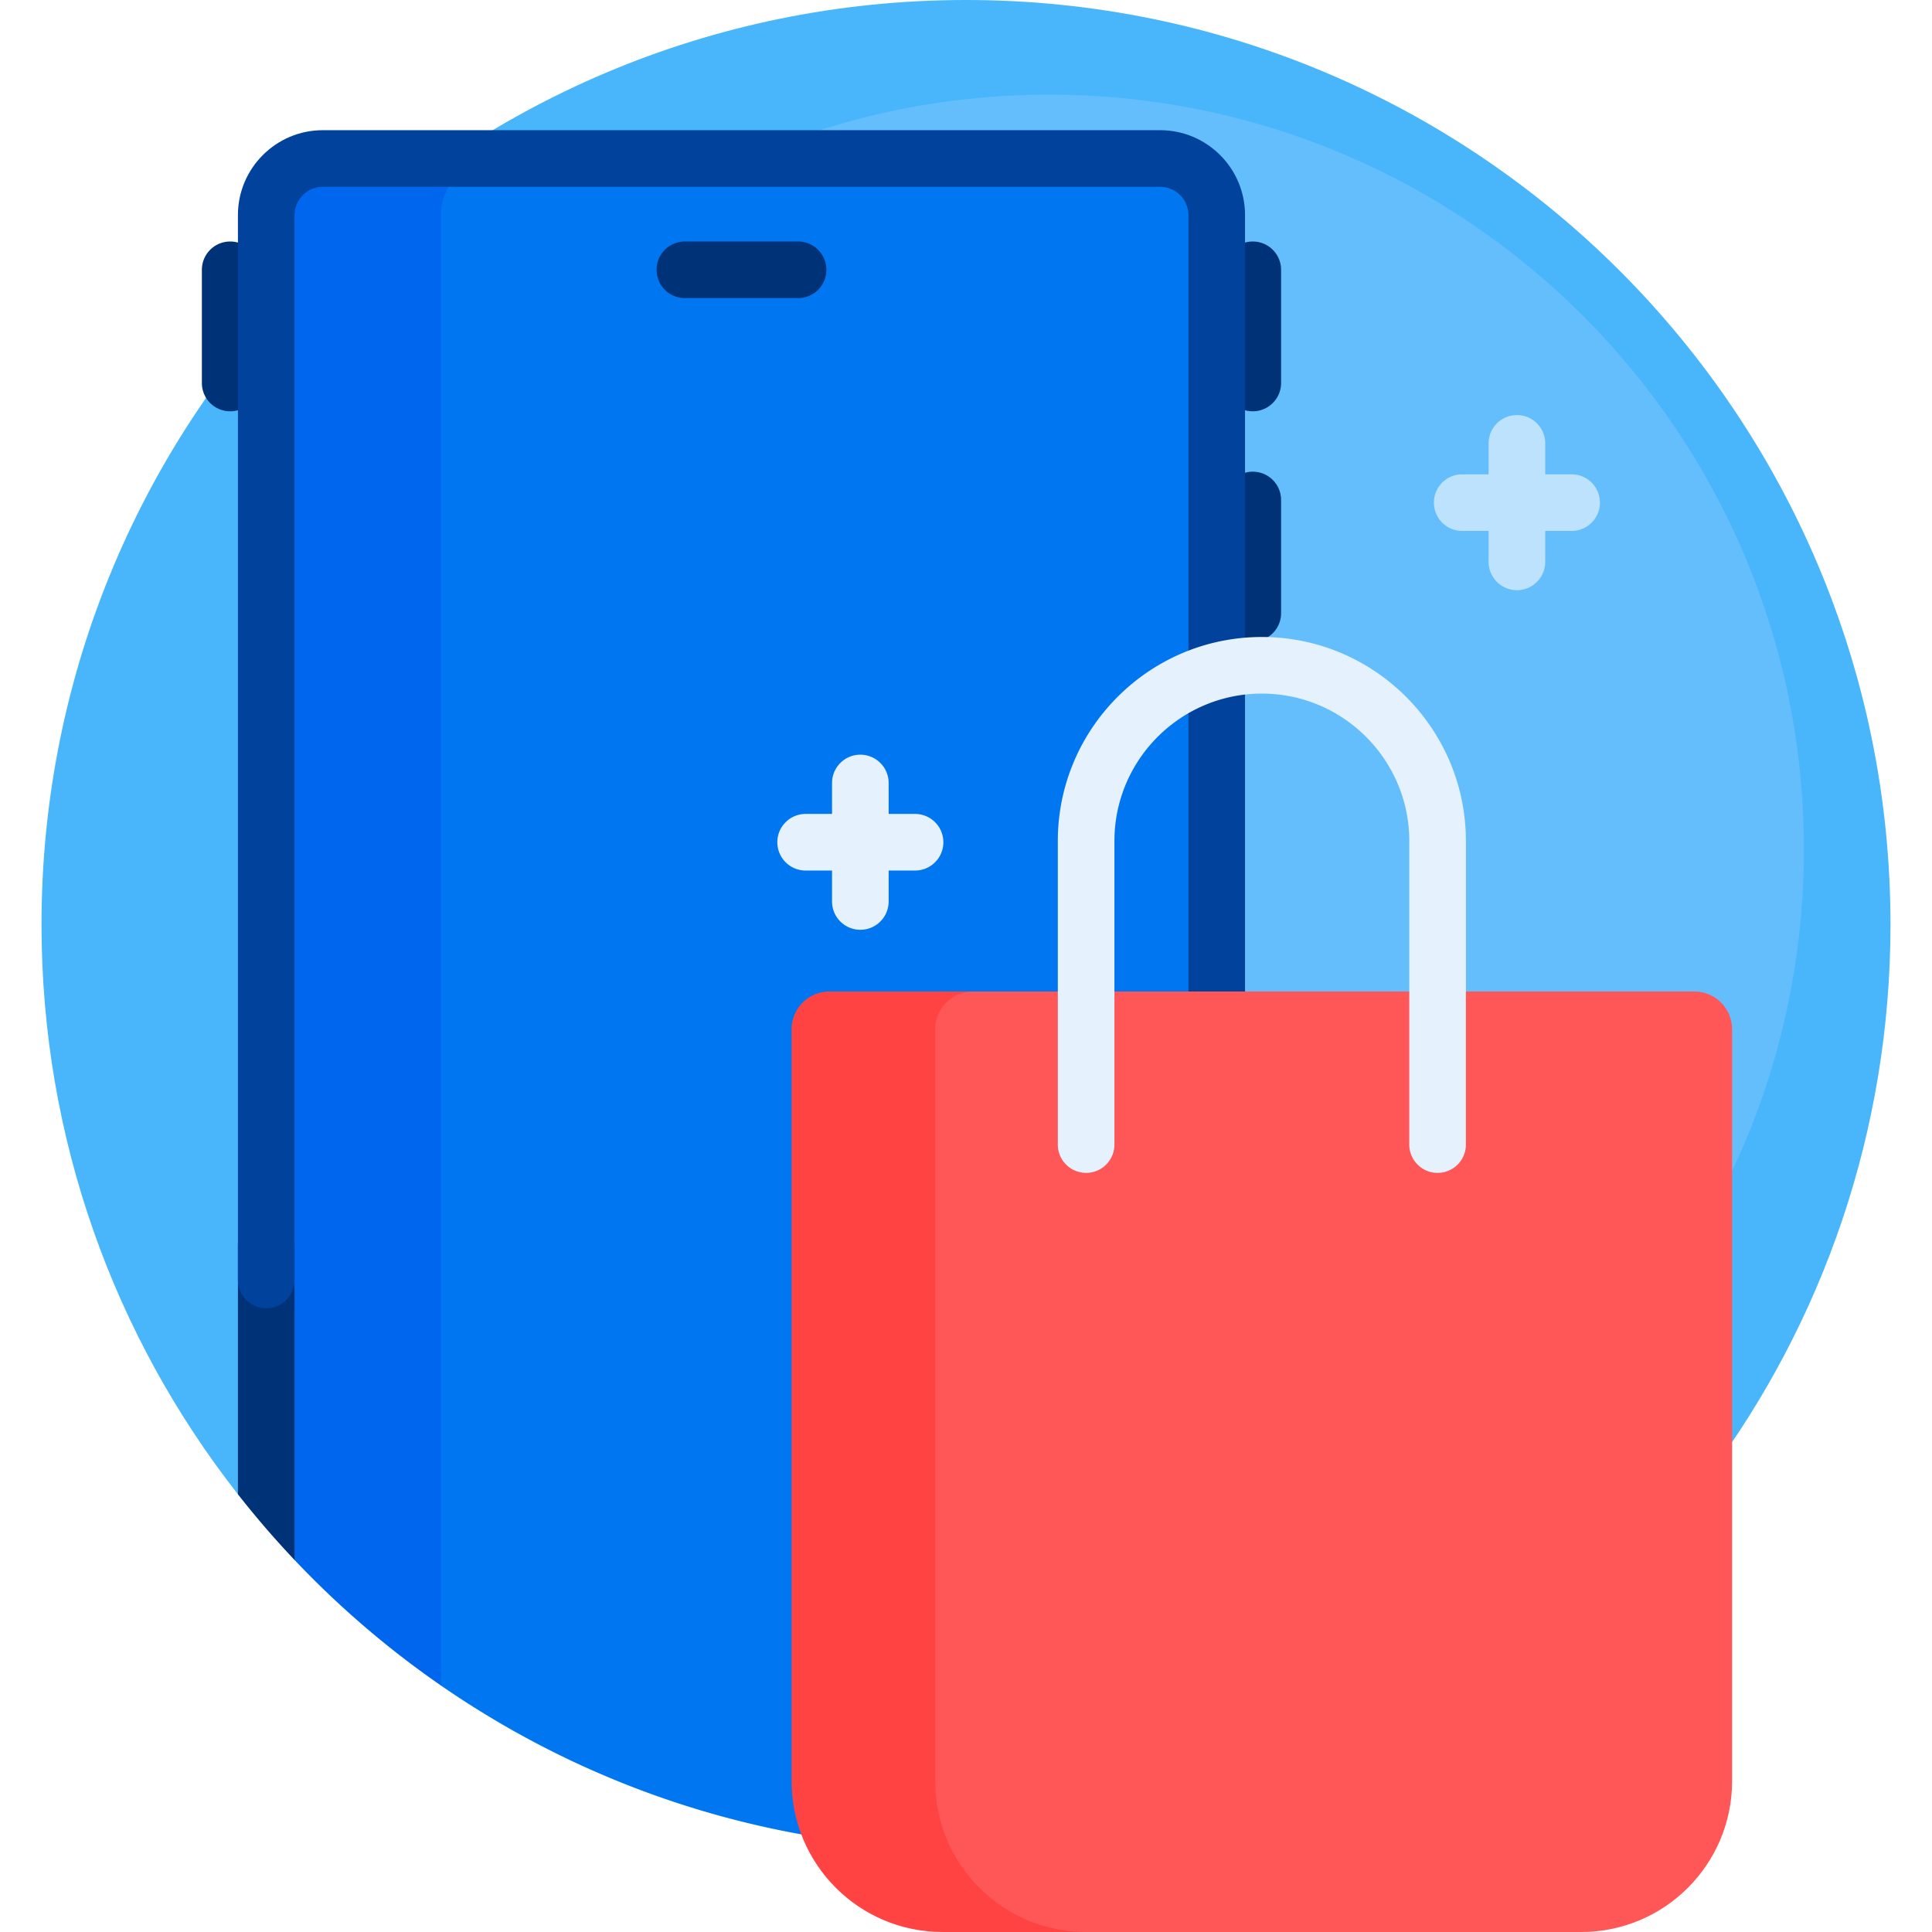
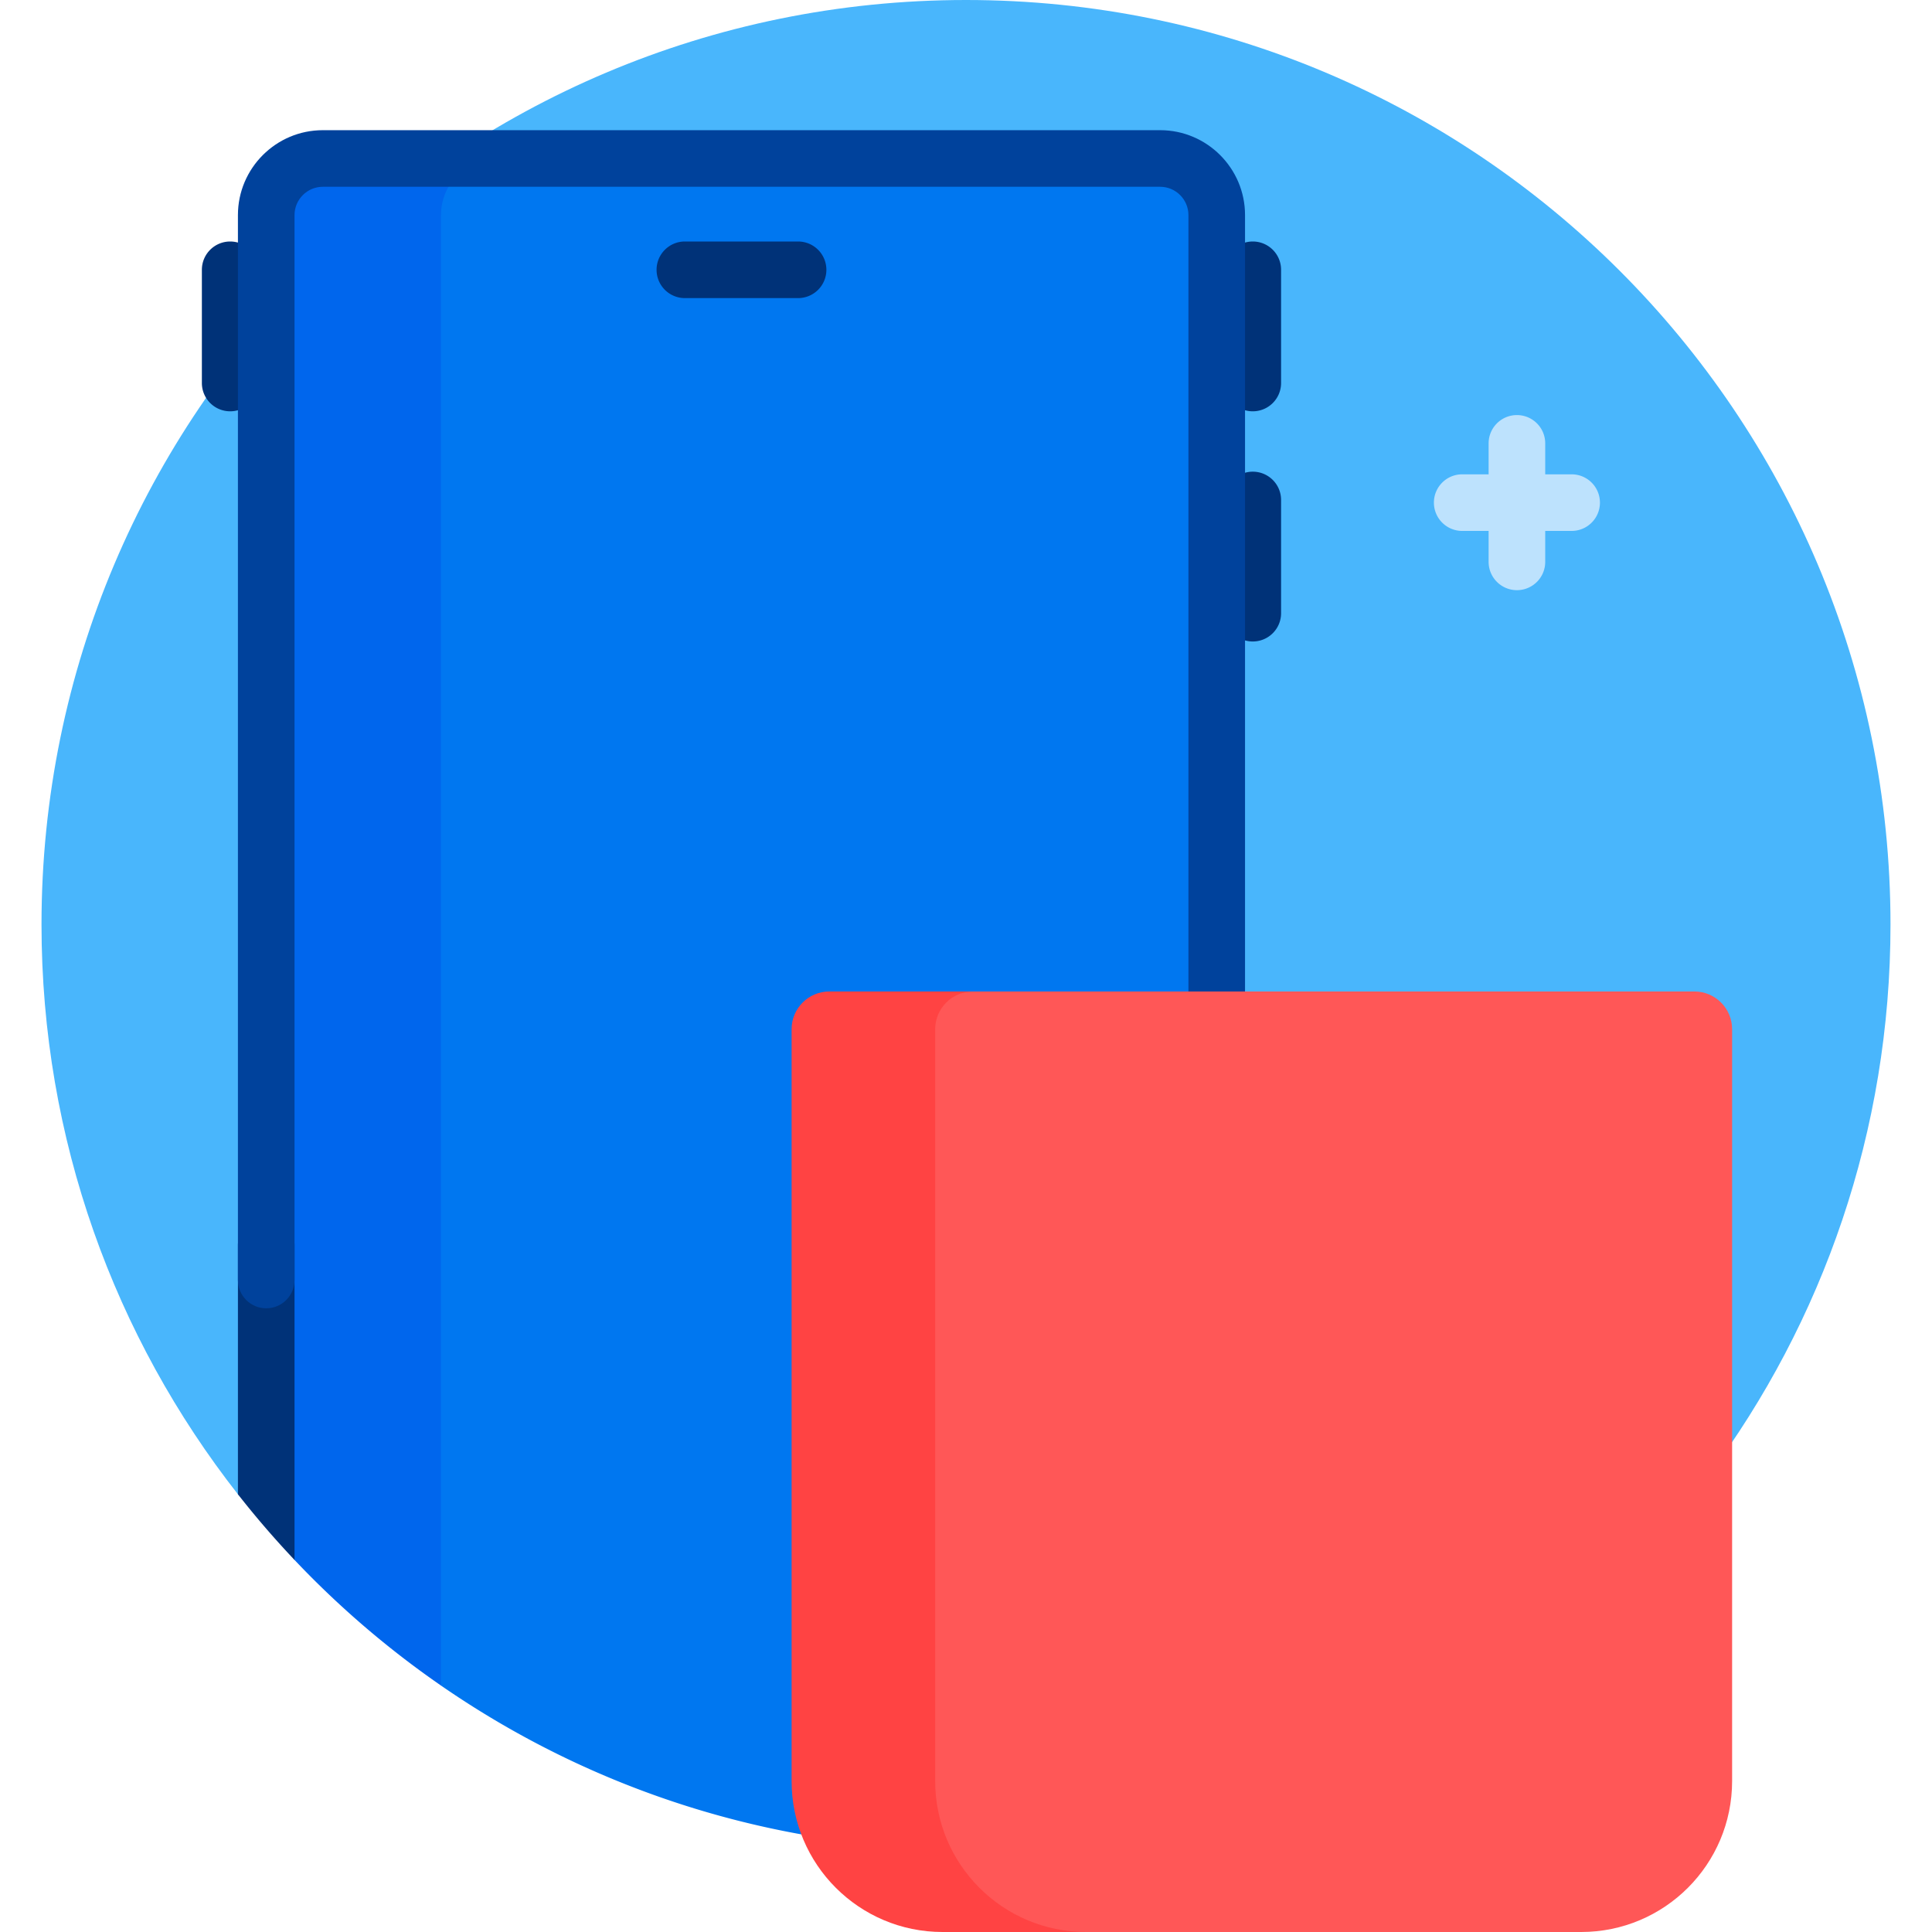
<svg xmlns="http://www.w3.org/2000/svg" version="1.1" width="512" height="512" x="0" y="0" viewBox="0 0 512 512" style="enable-background:new 0 0 512 512" xml:space="preserve">
  <g>
    <path fill="#49B6FC" d="M501 245c0 109.538-71.885 202.286-171.053 233.643-3.3 1.044-8.546-10.102-11.905-9.196-20.389 5.499-44.256 8.851-66.383 8.851-74.855 0-134.124-33.296-179.064-86.202-2.094-2.466-7.546 6.455-9.543 3.907C30.442 354.392 11 301.966 11 245 11 109.69 120.69 0 256 0s245 109.69 245 245z" opacity="1" data-original="#49b6fc" />
-     <path fill="#65BEFC" d="M478.053 225.085c0 110.457-89.543 200-200 200s-200-89.543-200-200 89.543-200 200-200 200 89.543 200 200z" opacity="1" data-original="#65befc" />
    <path fill="#003278" d="M68.5 71.5v30c0 4.143-3.358 7.5-7.5 7.5s-7.5-3.357-7.5-7.5v-30c0-4.143 3.358-7.5 7.5-7.5s7.5 3.357 7.5 7.5zM332 64a7.499 7.499 0 0 0-7.5 7.5v30c0 4.143 3.357 7.5 7.5 7.5s7.5-3.357 7.5-7.5v-30c0-4.143-3.357-7.5-7.5-7.5zm0 61a7.499 7.499 0 0 0-7.5 7.5v30c0 4.143 3.357 7.5 7.5 7.5s7.5-3.357 7.5-7.5v-30c0-4.143-3.357-7.5-7.5-7.5z" opacity="1" data-original="#003278" />
    <path fill="#0077F0" d="M322.447 57v416.532a242.2 242.2 0 0 1-4.988 1.345c-.836.216-1.673 7.778-2.512 7.985C296.066 487.526 276.322 490 256 490c-51.673 0-99.61-15.997-139.128-43.309-.809-.559-1.614-8.268-2.415-8.836a245.943 245.943 0 0 1-6.303-4.621V57c0-4.193 1.72-7.984 4.494-10.706a249.005 249.005 0 0 1 3.915-2.772A14.933 14.933 0 0 1 123.154 42h184.292c8.285 0 15.001 6.716 15.001 15z" opacity="1" data-original="#0077f0" />
    <path fill="#0066ED" d="M131.872 42c-8.284 0-15 6.716-15 15v389.691a246.262 246.262 0 0 1-38.819-33.287c-.854-.902-1.701-11.35-2.541-12.264a246.76 246.76 0 0 1-4.959-5.566V84.887C71 59 63.09 54.13 81 42z" opacity="1" data-original="#0066ed" />
    <path fill="#003278" d="M78.053 330v83.405a246.326 246.326 0 0 1-15-17.403V330a7.5 7.5 0 0 1 15 0zm244.394-7.5a7.5 7.5 0 0 0-7.5 7.5v152.862a242.66 242.66 0 0 0 15-4.22V330a7.5 7.5 0 0 0-7.5-7.5z" opacity="1" data-original="#003278" />
    <path fill="#00429C" d="M329.947 57v282.213c0 4.143-3.357 7.5-7.5 7.5s-7.5-3.357-7.5-7.5V57c0-4.136-3.364-7.5-7.5-7.5H85.553c-4.136 0-7.5 3.364-7.5 7.5v282.213c0 4.143-3.358 7.5-7.5 7.5s-7.5-3.357-7.5-7.5V57c0-12.406 10.093-22.5 22.5-22.5h221.894c12.407 0 22.5 10.094 22.5 22.5z" opacity="1" data-original="#00429c" />
    <path fill="#003278" d="M219 71.5a7.5 7.5 0 0 1-7.5 7.5h-30c-4.142 0-7.5-3.357-7.5-7.5s3.358-7.5 7.5-7.5h30a7.5 7.5 0 0 1 7.5 7.5z" opacity="1" data-original="#003278" />
    <path fill="#FF4343" d="M292.568 512h-42.787c-22.092 0-40-17.909-40-40V272.754c0-5.523 4.477-10 10-10h42.787c-5.523 0-10 4.477-10 10V472c0 22.091 17.909 40 40 40z" opacity="1" data-original="#ff4343" />
    <path fill="#BDE2FD" d="M424 133.2c0 4.143-3.357 7.5-7.5 7.5h-7v8.199c0 4.143-3.357 7.5-7.5 7.5s-7.5-3.357-7.5-7.5V140.7h-7c-4.143 0-7.5-3.357-7.5-7.5s3.357-7.5 7.5-7.5h7v-8.2c0-4.143 3.357-7.5 7.5-7.5s7.5 3.357 7.5 7.5v8.2h7a7.5 7.5 0 0 1 7.5 7.5z" opacity="1" data-original="#bde2fd" />
    <path fill="#FF5757" d="M459.027 272.754V472c0 22.091-17.909 40-40 40H287.834c-22.091 0-40-17.909-40-40V272.754c0-5.523 4.477-10 10-10h191.193c5.523 0 10 4.477 10 10z" opacity="1" data-original="#ff5757" />
-     <path fill="#E5F2FD" d="M250 223.2c0 4.143-3.357 7.5-7.5 7.5h-7v8.199c0 4.143-3.357 7.5-7.5 7.5s-7.5-3.357-7.5-7.5V230.7h-7c-4.143 0-7.5-3.357-7.5-7.5s3.357-7.5 7.5-7.5h7v-8.2c0-4.143 3.357-7.5 7.5-7.5s7.5 3.357 7.5 7.5v8.2h7a7.5 7.5 0 0 1 7.5 7.5zm138.476-.318v80.442c0 4.143-3.357 7.5-7.5 7.5s-7.5-3.357-7.5-7.5v-80.442c0-21.544-17.527-39.071-39.071-39.071s-39.071 17.527-39.071 39.071v80.442c0 4.143-3.357 7.5-7.5 7.5s-7.5-3.357-7.5-7.5v-80.442c0-29.815 24.256-54.071 54.071-54.071s54.071 24.255 54.071 54.071z" opacity="1" data-original="#e5f2fd" />
  </g>
</svg>